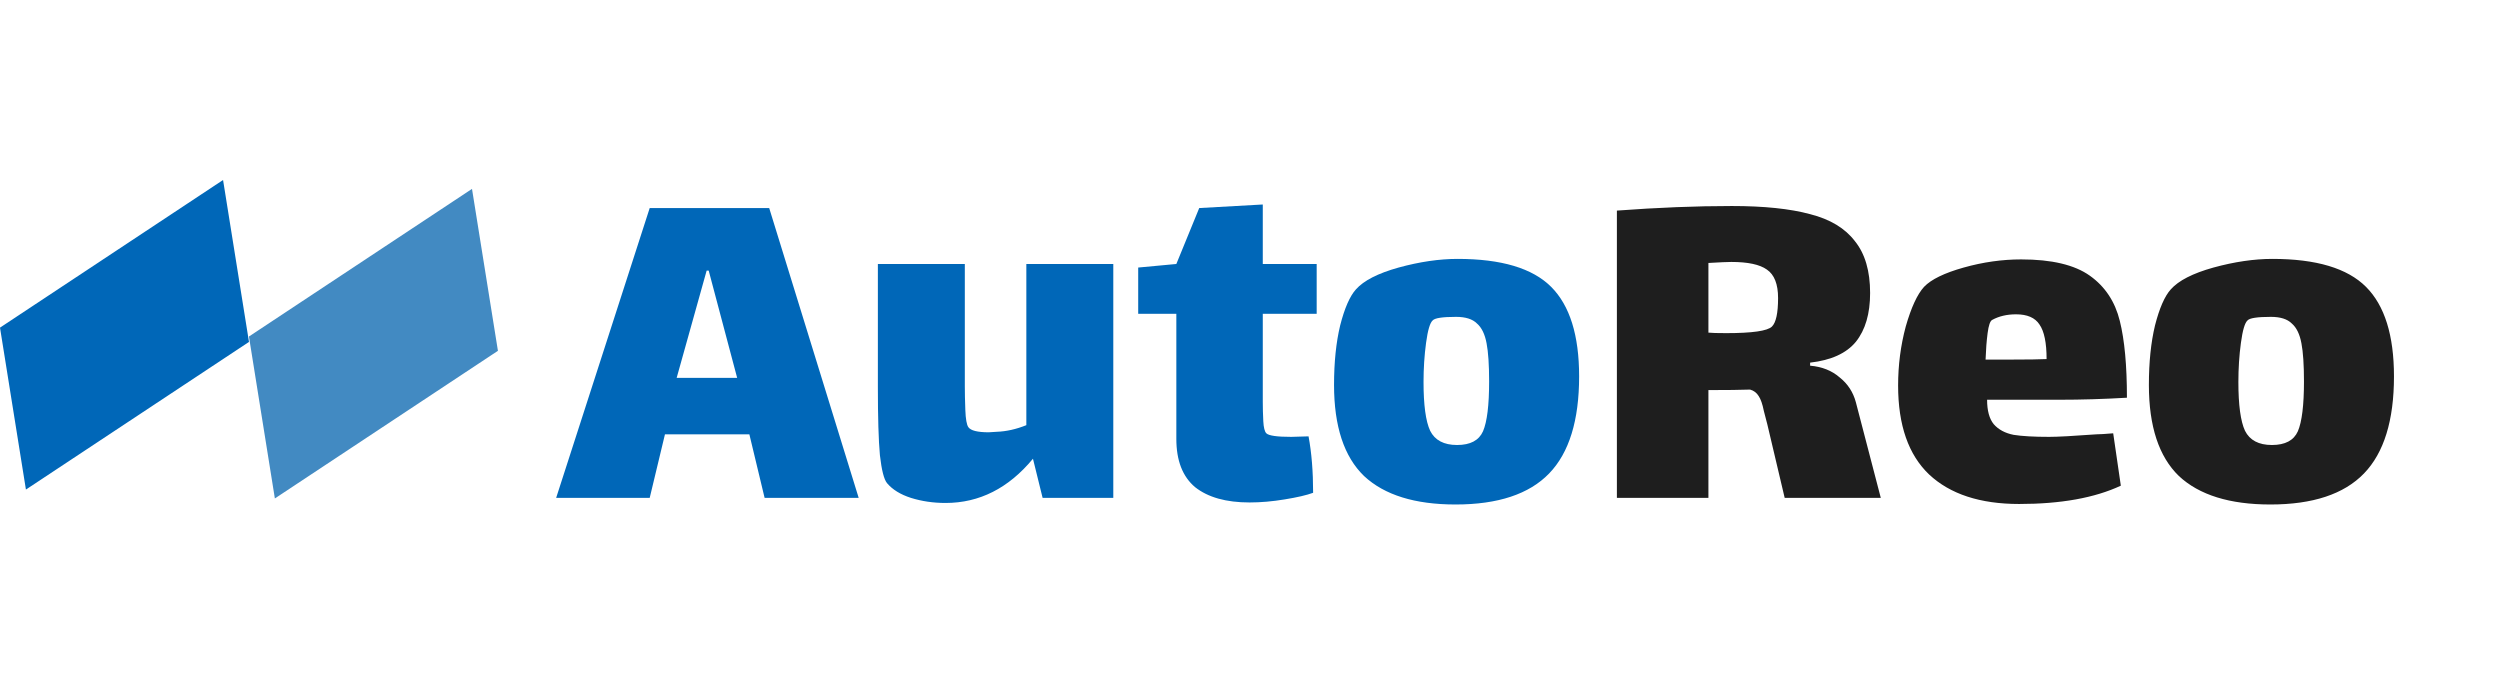
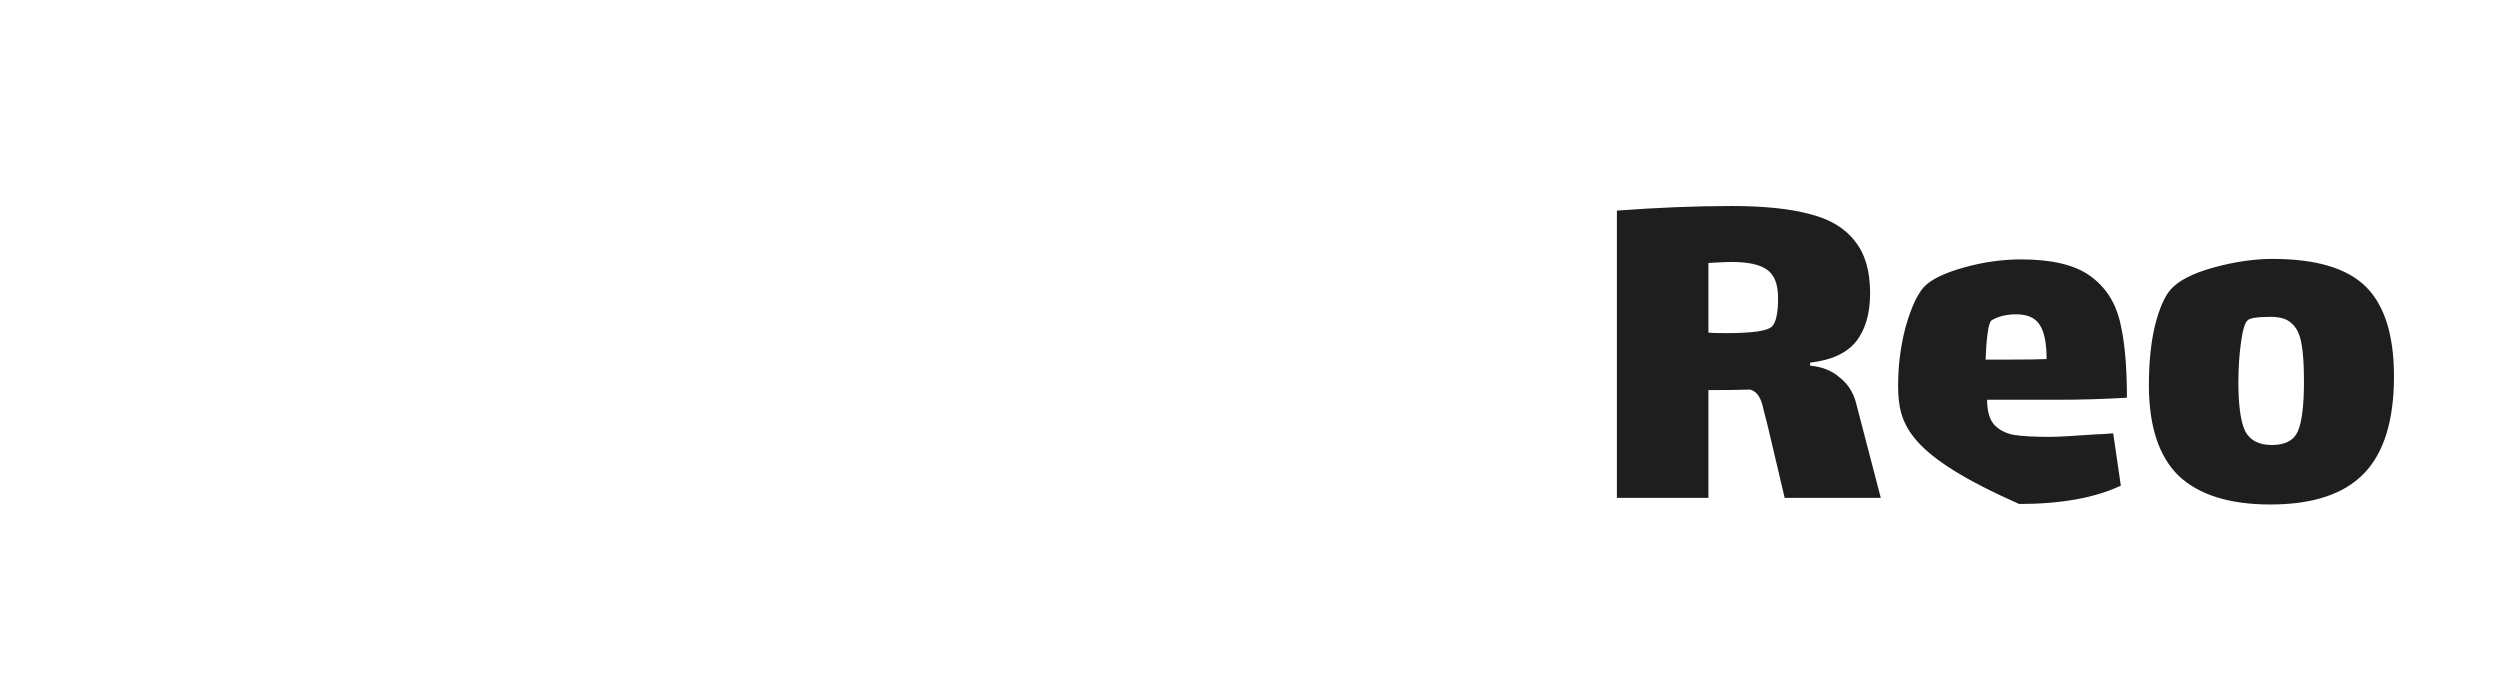
<svg xmlns="http://www.w3.org/2000/svg" width="472" height="130" viewBox="0 0 472 130" fill="none">
-   <path d="M141.48 82H125.544L122.664 94H105L122.664 39.28H145.224L162.12 94H144.36L141.48 82ZM133.416 51.088L127.752 71.344H139.176L133.8 51.088H133.416ZM210.19 49.84V94H196.846L195.022 86.608C190.414 92.176 184.91 94.96 178.51 94.96C176.206 94.96 174.03 94.64 171.982 94C169.998 93.36 168.494 92.432 167.47 91.216C166.894 90.512 166.446 88.752 166.126 85.936C165.87 83.12 165.742 78.832 165.742 73.072V49.84H182.158V72.88C182.158 74.16 182.19 75.664 182.254 77.392C182.318 79.12 182.51 80.208 182.83 80.656C183.278 81.296 184.558 81.616 186.67 81.616L188.206 81.52C189.998 81.456 191.854 81.04 193.774 80.272V49.84H210.19ZM238.413 75.856C238.413 77.008 238.445 78.224 238.509 79.504C238.573 80.72 238.765 81.488 239.085 81.808C239.533 82.256 241.101 82.48 243.789 82.48L247.053 82.384C247.629 85.456 247.917 89.008 247.917 93.04C246.701 93.488 244.909 93.904 242.541 94.288C240.237 94.672 238.029 94.864 235.917 94.864C231.501 94.864 228.077 93.904 225.645 91.984C223.277 90 222.093 86.96 222.093 82.864V59.248H214.893V50.512L222.093 49.84L226.413 39.28L238.413 38.608V49.84H248.589V59.248H238.413V75.856ZM274.811 95.248C267.131 95.248 261.371 93.456 257.531 89.872C253.755 86.224 251.867 80.496 251.867 72.688C251.867 68.4 252.251 64.656 253.019 61.456C253.851 58.192 254.843 55.92 255.995 54.64C257.467 52.976 260.155 51.6 264.059 50.512C268.027 49.424 271.739 48.88 275.195 48.88C283.451 48.88 289.339 50.64 292.859 54.16C296.379 57.68 298.139 63.312 298.139 71.056C298.139 79.376 296.251 85.488 292.475 89.392C288.699 93.296 282.811 95.248 274.811 95.248ZM275.099 84.016C277.595 84.016 279.227 83.152 279.995 81.424C280.763 79.632 281.147 76.496 281.147 72.016C281.147 68.88 280.987 66.48 280.667 64.816C280.347 63.088 279.739 61.84 278.843 61.072C278.011 60.24 276.699 59.824 274.906 59.824C272.347 59.824 270.875 60.048 270.491 60.496C269.979 60.944 269.563 62.352 269.243 64.72C268.923 67.088 268.763 69.552 268.763 72.112C268.763 76.464 269.179 79.536 270.011 81.328C270.907 83.12 272.603 84.016 275.099 84.016Z" fill="#0067B8" />
-   <path d="M355.093 94H336.949L333.685 80.176C333.557 79.664 333.333 78.8 333.013 77.584C332.757 76.304 332.437 75.376 332.053 74.8C331.669 74.16 331.125 73.744 330.421 73.552C328.629 73.616 326.005 73.648 322.549 73.648V94H305.269V39.76C313.013 39.184 320.245 38.896 326.965 38.896C333.045 38.896 337.973 39.408 341.749 40.432C345.525 41.392 348.341 43.088 350.197 45.52C352.117 47.888 353.077 51.152 353.077 55.312C353.077 59.216 352.181 62.288 350.389 64.528C348.597 66.704 345.717 68.016 341.749 68.464V69.04C343.989 69.232 345.845 69.968 347.317 71.248C348.853 72.464 349.877 74.032 350.389 75.952L355.093 94ZM322.549 62.8C323.125 62.864 324.245 62.896 325.909 62.896C330.837 62.896 333.717 62.48 334.549 61.648C335.317 60.88 335.701 59.088 335.701 56.272C335.701 53.648 334.997 51.856 333.589 50.896C332.245 49.936 330.005 49.456 326.869 49.456C326.165 49.456 324.725 49.52 322.549 49.648V62.8ZM386.876 82.48C388.476 82.48 391.452 82.32 395.804 82C396.38 82 397.436 81.936 398.972 81.808L400.412 91.696C395.484 94 389.084 95.152 381.212 95.152C373.852 95.152 368.188 93.296 364.22 89.584C360.316 85.872 358.364 80.272 358.364 72.784C358.364 68.944 358.844 65.232 359.804 61.648C360.828 58.064 361.98 55.568 363.26 54.16C364.604 52.752 367.1 51.536 370.748 50.512C374.396 49.488 378.012 48.976 381.596 48.976C387.356 48.976 391.676 50 394.556 52.048C397.436 54.096 399.324 56.944 400.22 60.592C401.116 64.176 401.564 69.008 401.564 75.088C397.212 75.344 392.956 75.472 388.796 75.472H375.164C375.164 77.52 375.58 79.056 376.412 80.08C377.308 81.104 378.556 81.776 380.156 82.096C381.756 82.352 383.996 82.48 386.876 82.48ZM376.124 60.4C375.74 60.592 375.452 61.424 375.26 62.896C375.068 64.368 374.94 66.032 374.876 67.888H379.868C382.876 67.888 385.052 67.856 386.396 67.792C386.396 64.72 385.948 62.544 385.052 61.264C384.22 59.984 382.748 59.344 380.636 59.344C378.908 59.344 377.404 59.696 376.124 60.4ZM428.654 95.248C420.974 95.248 415.214 93.456 411.374 89.872C407.598 86.224 405.71 80.496 405.71 72.688C405.71 68.4 406.094 64.656 406.862 61.456C407.694 58.192 408.686 55.92 409.838 54.64C411.31 52.976 413.998 51.6 417.902 50.512C421.87 49.424 425.582 48.88 429.038 48.88C437.294 48.88 443.182 50.64 446.702 54.16C450.222 57.68 451.982 63.312 451.982 71.056C451.982 79.376 450.094 85.488 446.318 89.392C442.542 93.296 436.654 95.248 428.654 95.248ZM428.942 84.016C431.438 84.016 433.07 83.152 433.838 81.424C434.606 79.632 434.99 76.496 434.99 72.016C434.99 68.88 434.83 66.48 434.51 64.816C434.19 63.088 433.582 61.84 432.686 61.072C431.854 60.24 430.542 59.824 428.75 59.824C426.19 59.824 424.718 60.048 424.334 60.496C423.822 60.944 423.406 62.352 423.086 64.72C422.766 67.088 422.606 69.552 422.606 72.112C422.606 76.464 423.022 79.536 423.854 81.328C424.75 83.12 426.446 84.016 428.942 84.016Z" fill="#1E1E1E" />
-   <rect width="50.497" height="30.974" transform="matrix(0.834 -0.552 0.158 0.987 47 63.535)" fill="#428AC2" />
-   <rect width="50.497" height="30.974" transform="matrix(0.834 -0.552 0.158 0.987 0 61.857)" fill="#0067B8" />
+   <path d="M355.093 94H336.949L333.685 80.176C333.557 79.664 333.333 78.8 333.013 77.584C332.757 76.304 332.437 75.376 332.053 74.8C331.669 74.16 331.125 73.744 330.421 73.552C328.629 73.616 326.005 73.648 322.549 73.648V94H305.269V39.76C313.013 39.184 320.245 38.896 326.965 38.896C333.045 38.896 337.973 39.408 341.749 40.432C345.525 41.392 348.341 43.088 350.197 45.52C352.117 47.888 353.077 51.152 353.077 55.312C353.077 59.216 352.181 62.288 350.389 64.528C348.597 66.704 345.717 68.016 341.749 68.464V69.04C343.989 69.232 345.845 69.968 347.317 71.248C348.853 72.464 349.877 74.032 350.389 75.952L355.093 94ZM322.549 62.8C323.125 62.864 324.245 62.896 325.909 62.896C330.837 62.896 333.717 62.48 334.549 61.648C335.317 60.88 335.701 59.088 335.701 56.272C335.701 53.648 334.997 51.856 333.589 50.896C332.245 49.936 330.005 49.456 326.869 49.456C326.165 49.456 324.725 49.52 322.549 49.648V62.8ZM386.876 82.48C388.476 82.48 391.452 82.32 395.804 82C396.38 82 397.436 81.936 398.972 81.808L400.412 91.696C395.484 94 389.084 95.152 381.212 95.152C360.316 85.872 358.364 80.272 358.364 72.784C358.364 68.944 358.844 65.232 359.804 61.648C360.828 58.064 361.98 55.568 363.26 54.16C364.604 52.752 367.1 51.536 370.748 50.512C374.396 49.488 378.012 48.976 381.596 48.976C387.356 48.976 391.676 50 394.556 52.048C397.436 54.096 399.324 56.944 400.22 60.592C401.116 64.176 401.564 69.008 401.564 75.088C397.212 75.344 392.956 75.472 388.796 75.472H375.164C375.164 77.52 375.58 79.056 376.412 80.08C377.308 81.104 378.556 81.776 380.156 82.096C381.756 82.352 383.996 82.48 386.876 82.48ZM376.124 60.4C375.74 60.592 375.452 61.424 375.26 62.896C375.068 64.368 374.94 66.032 374.876 67.888H379.868C382.876 67.888 385.052 67.856 386.396 67.792C386.396 64.72 385.948 62.544 385.052 61.264C384.22 59.984 382.748 59.344 380.636 59.344C378.908 59.344 377.404 59.696 376.124 60.4ZM428.654 95.248C420.974 95.248 415.214 93.456 411.374 89.872C407.598 86.224 405.71 80.496 405.71 72.688C405.71 68.4 406.094 64.656 406.862 61.456C407.694 58.192 408.686 55.92 409.838 54.64C411.31 52.976 413.998 51.6 417.902 50.512C421.87 49.424 425.582 48.88 429.038 48.88C437.294 48.88 443.182 50.64 446.702 54.16C450.222 57.68 451.982 63.312 451.982 71.056C451.982 79.376 450.094 85.488 446.318 89.392C442.542 93.296 436.654 95.248 428.654 95.248ZM428.942 84.016C431.438 84.016 433.07 83.152 433.838 81.424C434.606 79.632 434.99 76.496 434.99 72.016C434.99 68.88 434.83 66.48 434.51 64.816C434.19 63.088 433.582 61.84 432.686 61.072C431.854 60.24 430.542 59.824 428.75 59.824C426.19 59.824 424.718 60.048 424.334 60.496C423.822 60.944 423.406 62.352 423.086 64.72C422.766 67.088 422.606 69.552 422.606 72.112C422.606 76.464 423.022 79.536 423.854 81.328C424.75 83.12 426.446 84.016 428.942 84.016Z" fill="#1E1E1E" />
</svg>